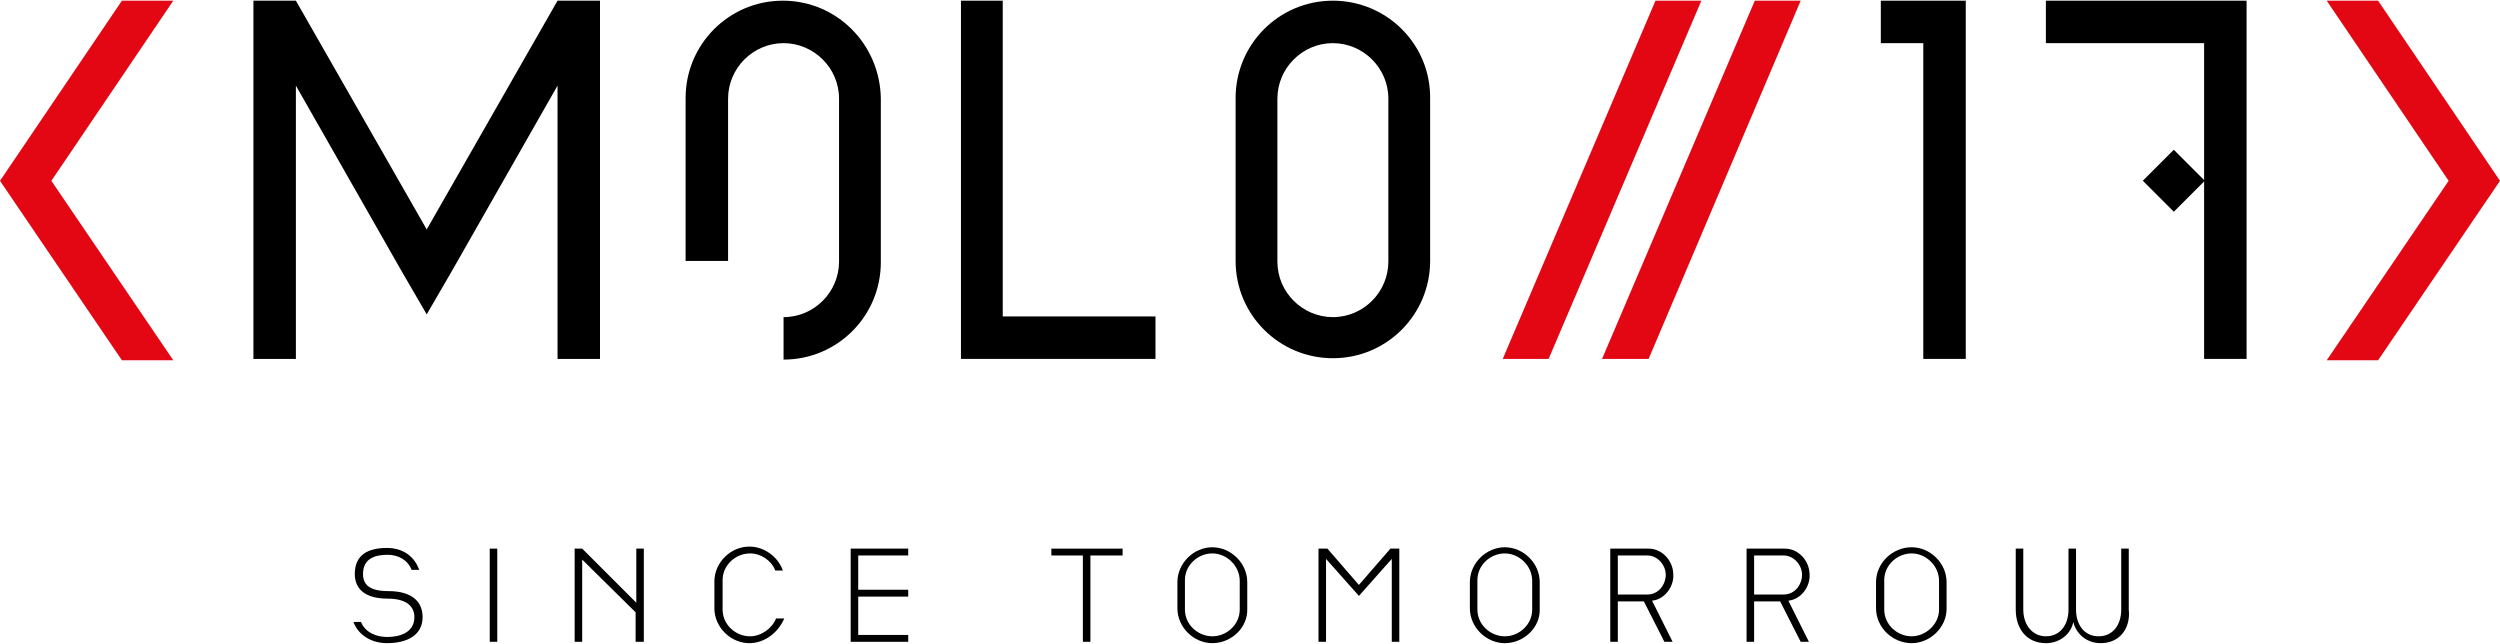
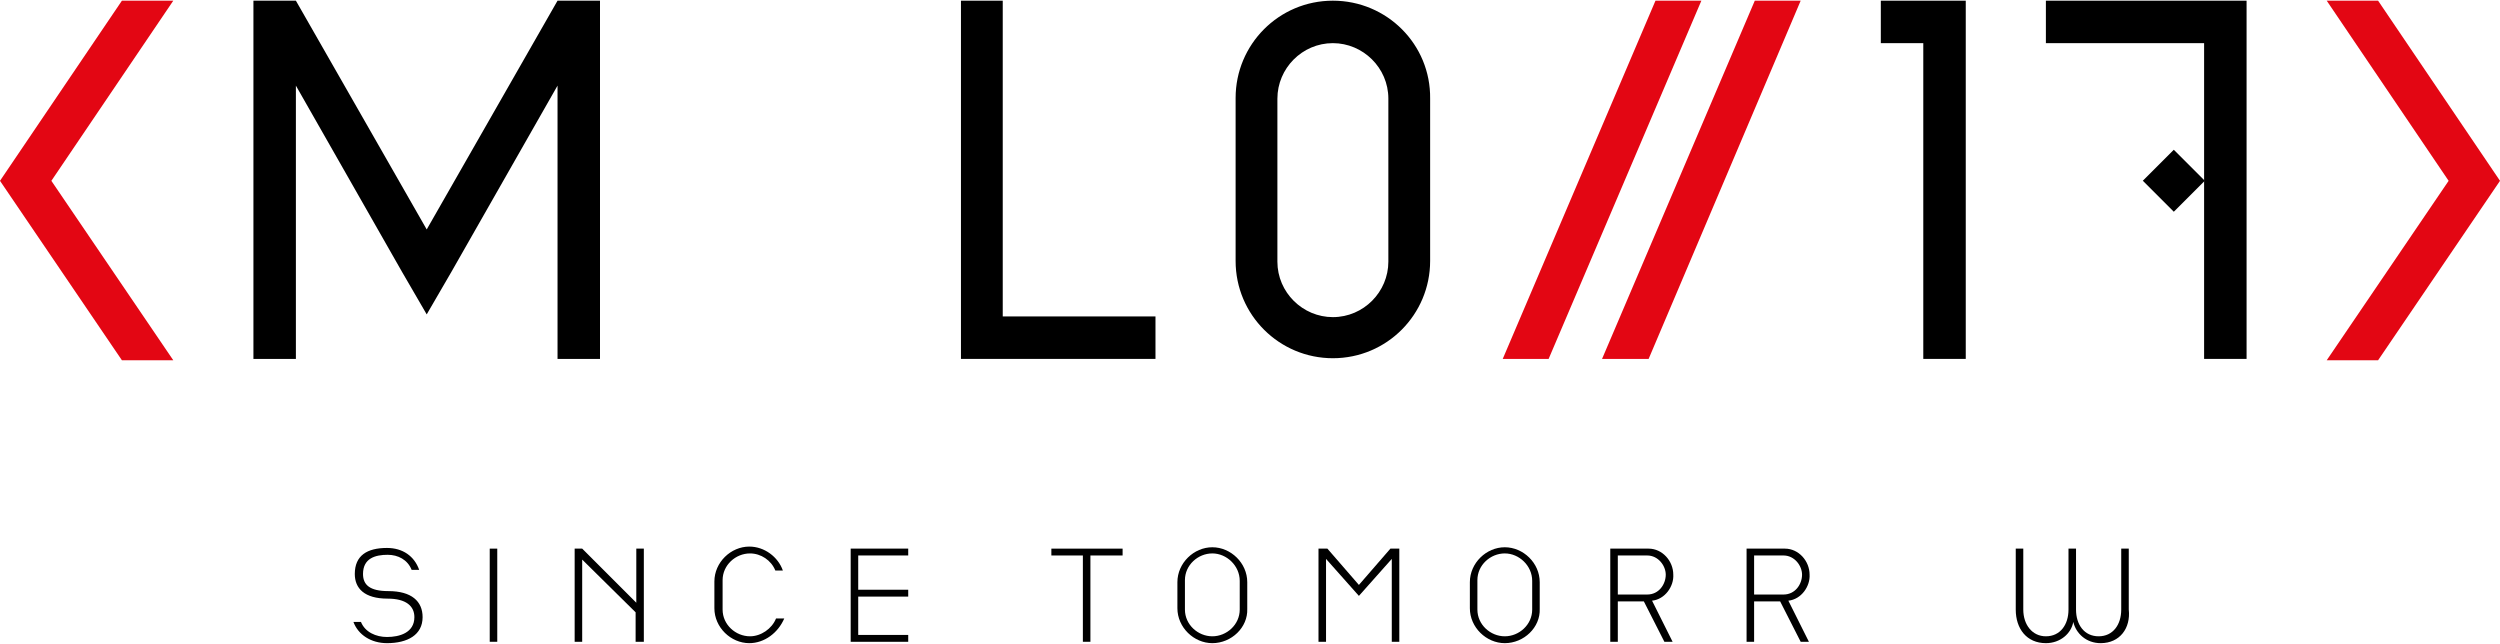
<svg xmlns="http://www.w3.org/2000/svg" version="1.1" id="Livello_1" x="0px" y="0px" viewBox="0 0 365 94" width="365" height="94" style="enable-background:new 0 0 365 94;" xml:space="preserve">
  <style type="text/css">
	.st0{fill:#000000;}
	.st1{fill:#E30613;}
</style>
  <g>
    <path class="st0" d="M56.5,93.9c-2.3,0-4.2-1.2-4.9-3.1h1.1c0.6,1.5,2.2,2.2,3.8,2.2c1.8,0,4-0.6,4-2.9c0-1.6-1.2-2.7-3.9-2.7   c-3.4,0-4.8-1.5-4.8-3.6c0-2.7,1.8-3.8,4.7-3.8c2.3,0,4,1.2,4.7,3.2h-1.1c-0.6-1.5-2-2.2-3.5-2.2c-1.8,0-3.6,0.5-3.6,2.8   c0,1.6,1,2.5,3.7,2.5c3.4,0,5,1.5,5,3.8C61.7,92.7,59.5,93.9,56.5,93.9z" />
    <path class="st0" d="M71.5,93.7V80.1h1.1v13.6H71.5z" />
    <path class="st0" d="M92.8,93.7v-4.3L85,81.7v12h-1.1V80.1H85l7.9,7.9v-7.9h1.1v13.6H92.8z" />
    <path class="st0" d="M109.4,93.9c-2.7,0-5.1-2.3-5.1-5.1v-3.9c0-2.8,2.4-5.1,5.1-5.1c2.2,0,4.2,1.5,4.9,3.5h-1.1   c-0.6-1.5-2.1-2.5-3.7-2.5c-2.1,0-4,1.7-4,3.9V89c0,2.2,1.9,3.9,4,3.9c1.6,0,3.2-1.1,3.8-2.6h1.2C113.6,92.4,111.6,93.9,109.4,93.9   z" />
    <path class="st0" d="M124.2,93.7V80.1h8.4v1h-7.3v5h7.3v1h-7.3v5.6h7.3v1H124.2z" />
    <path class="st0" d="M159.2,81.1v12.6h-1.1V81.1h-4.6v-1h10.4v1H159.2z" />
    <path class="st0" d="M177,93.9c-2.7,0-5.1-2.3-5.1-5.1V85c0-2.8,2.4-5.1,5.1-5.1c2.7,0,5.1,2.3,5.1,5.1v3.9   C182.2,91.6,179.8,93.9,177,93.9z M181,84.8c0-2.2-1.9-4-4-4c-2.1,0-4,1.7-4,3.9V89c0,2.2,1.9,3.9,4,3.9c2.1,0,4-1.7,4-3.9V84.8z" />
    <path class="st0" d="M203.2,93.7V81.6l-4.8,5.4l-4.8-5.4v12.1h-1.1V80.1h1.3l4.6,5.3l4.6-5.3h1.3v13.6H203.2z" />
    <path class="st0" d="M219.7,93.9c-2.7,0-5.1-2.3-5.1-5.1V85c0-2.8,2.4-5.1,5.1-5.1c2.7,0,5.1,2.3,5.1,5.1v3.9   C224.9,91.6,222.5,93.9,219.7,93.9z M223.7,84.8c0-2.2-1.9-4-4-4c-2.1,0-4,1.7-4,3.9V89c0,2.2,1.9,3.9,4,3.9c2.1,0,4-1.7,4-3.9   V84.8z" />
    <path class="st0" d="M241.2,87.7l3,6H243l-3-5.9h-3.8v5.9h-1.1V80.1h5.6c2,0,3.6,1.8,3.6,3.8C244.4,85.6,243.1,87.5,241.2,87.7z    M240.5,81.1h-4.3v5.7h4.3c1.7,0,2.7-1.5,2.7-2.9C243.2,82.6,242.1,81.1,240.5,81.1z" />
    <path class="st0" d="M261.1,87.7l3,6h-1.2l-3-5.9h-3.8v5.9H255V80.1h5.6c2,0,3.6,1.8,3.6,3.8C264.3,85.6,263,87.5,261.1,87.7z    M260.4,81.1h-4.3v5.7h4.3c1.7,0,2.7-1.5,2.7-2.9C263.1,82.6,262,81.1,260.4,81.1z" />
-     <path class="st0" d="M279.1,93.9c-2.8,0-5.2-2.3-5.2-5.1V85c0-2.8,2.4-5.1,5.2-5.1c2.7,0,5.1,2.3,5.1,5.1v3.9   C284.2,91.6,281.8,93.9,279.1,93.9z M283.1,84.8c0-2.2-1.9-4-4-4c-2.1,0-4,1.7-4,3.9V89c0,2.2,1.9,3.9,4,3.9c2,0,4-1.7,4-3.9V84.8z   " />
    <path class="st0" d="M306.7,93.9c-2.1,0-3.6-1.4-4-3.1c-0.3,1.7-1.9,3.1-4,3.1c-2.8,0-4.4-2.1-4.4-4.9v-8.9h1.1V89   c0,2.2,1.3,3.9,3.3,3.9c2.1,0,3.3-1.7,3.3-3.9v-8.9h1.1V89c0,2.2,1.2,3.9,3.3,3.9c2.1,0,3.3-1.7,3.3-3.9v-8.9h1.1V89   C311.1,91.7,309.5,93.9,306.7,93.9z" />
  </g>
  <g>
    <g>
      <polygon class="st1" points="219.4,52.4 241.7,0.1 248.4,0.1 226.1,52.4   " />
      <polygon class="st1" points="233.9,52.4 256.2,0.1 262.9,0.1 240.7,52.4   " />
    </g>
    <polygon class="st1" points="347.2,0.1 339.7,0.1 357.5,26.4 339.7,52.6 347.2,52.6 365,26.4  " />
    <polygon class="st1" points="17.8,0.1 25.3,0.1 7.5,26.4 25.3,52.6 17.8,52.6 0,26.4  " />
  </g>
  <rect x="314.2" y="23.2" transform="matrix(0.707 -0.707 0.707 0.707 74.309 232.126)" class="st0" width="6.4" height="6.4" />
  <polygon class="st0" points="274.6,0.1 274.6,6.3 280.8,6.3 280.8,52.4 287,52.4 287,6.3 287,0.1 " />
  <polygon class="st0" points="298.7,0.1 298.7,6.3 321.8,6.3 321.8,52.4 328,52.4 328,6.3 328,0.1 " />
  <g>
    <polygon class="st0" points="81.4,0.1 81.4,0.1 81.4,0.1 62.3,33.5 43.2,0.1 43.2,0.1 43.2,0.1 37,0.1 37,52.4 43.2,52.4    43.2,12.5 58.7,39.7 62.3,45.9 65.9,39.7 81.4,12.5 81.4,52.4 87.6,52.4 87.6,0.1  " />
    <path class="st0" d="M194.6,0.1c-7.9,0-14.2,6.4-14.2,14.2v23.8c0,7.9,6.4,14.2,14.2,14.2c7.9,0,14.2-6.4,14.2-14.2V14.4   C208.9,6.5,202.5,0.1,194.6,0.1z M202.7,38.2c0,4.4-3.6,8.1-8.1,8.1c-4.4,0-8.1-3.6-8.1-8.1V14.4c0-4.4,3.6-8.1,8.1-8.1   c4.4,0,8.1,3.6,8.1,8.1l0,0V38.2L202.7,38.2z" />
    <polygon class="st0" points="146.4,0.1 146.4,0.1 140.3,0.1 140.3,52.4 168.7,52.4 168.7,46.2 146.4,46.2  " />
  </g>
-   <path class="st0" d="M114.3,0.1c-7.9,0-14.2,6.4-14.2,14.2v23.8h6.2V14.4c0-4.4,3.6-8.1,8.1-8.1c4.4,0,8.1,3.6,8.1,8.1h0v23.8h0  c0,4.4-3.6,8.1-8.1,8.1v6.2c7.9,0,14.2-6.4,14.2-14.2V14.4C128.5,6.5,122.2,0.1,114.3,0.1z" />
</svg>